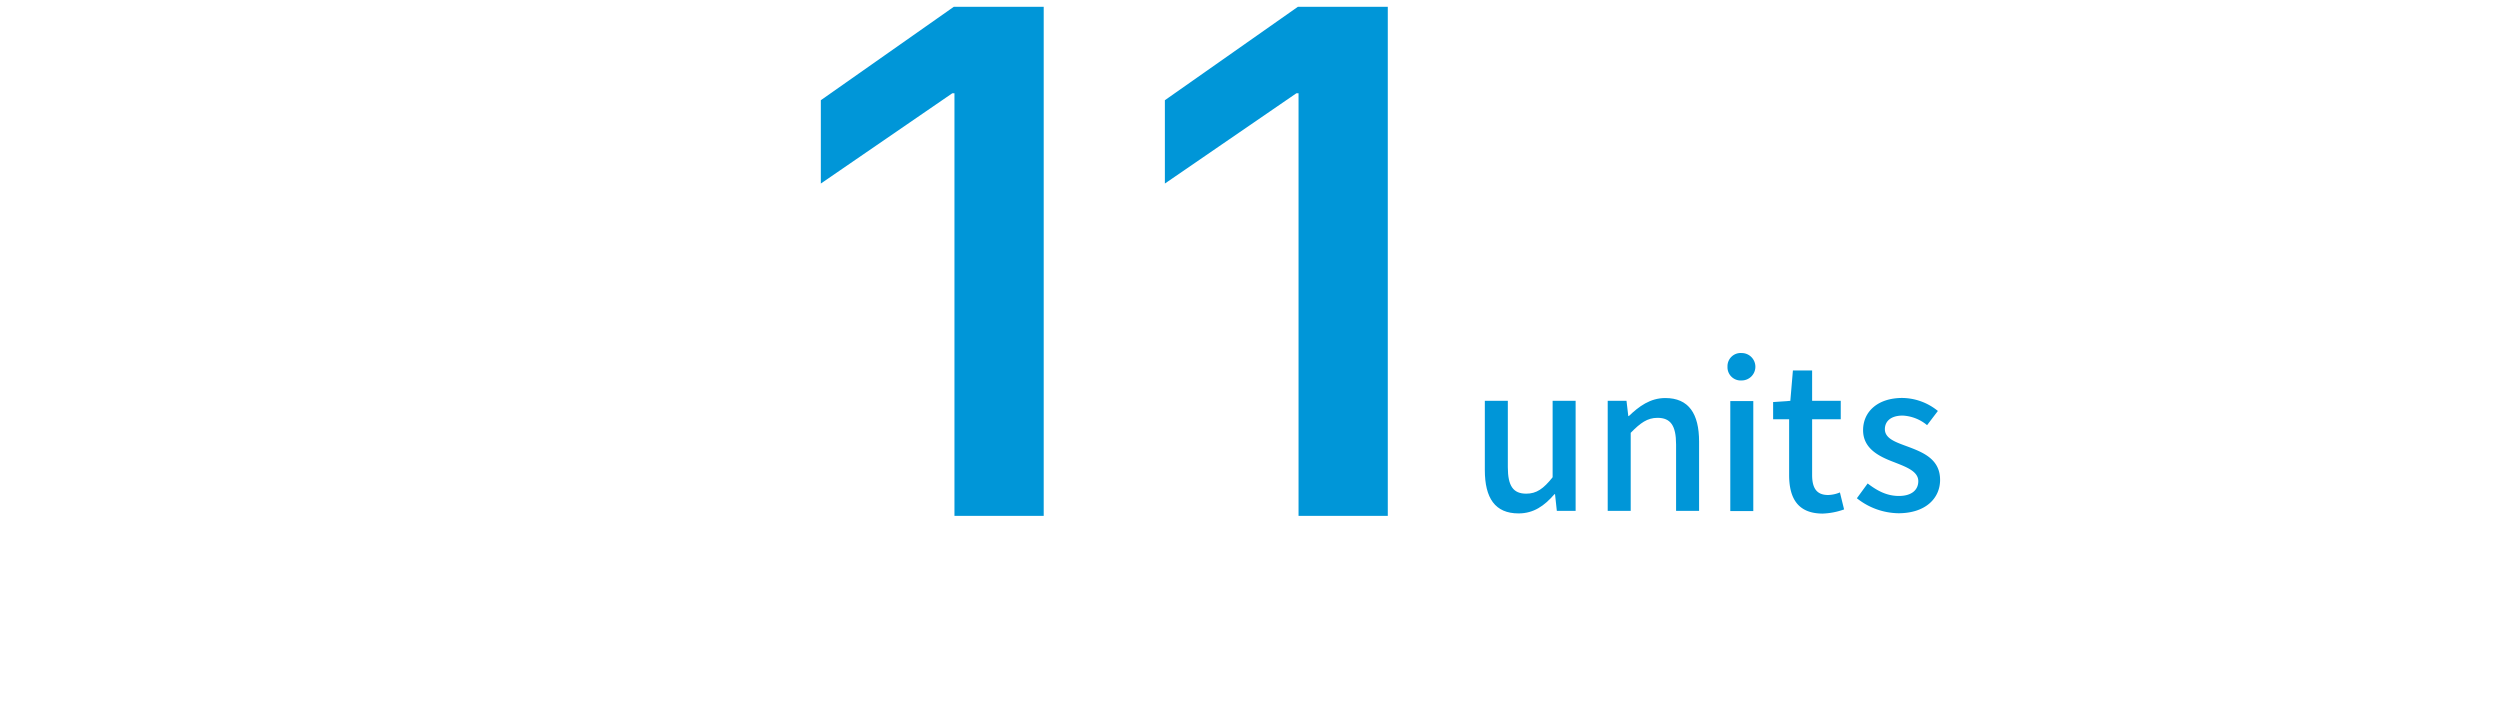
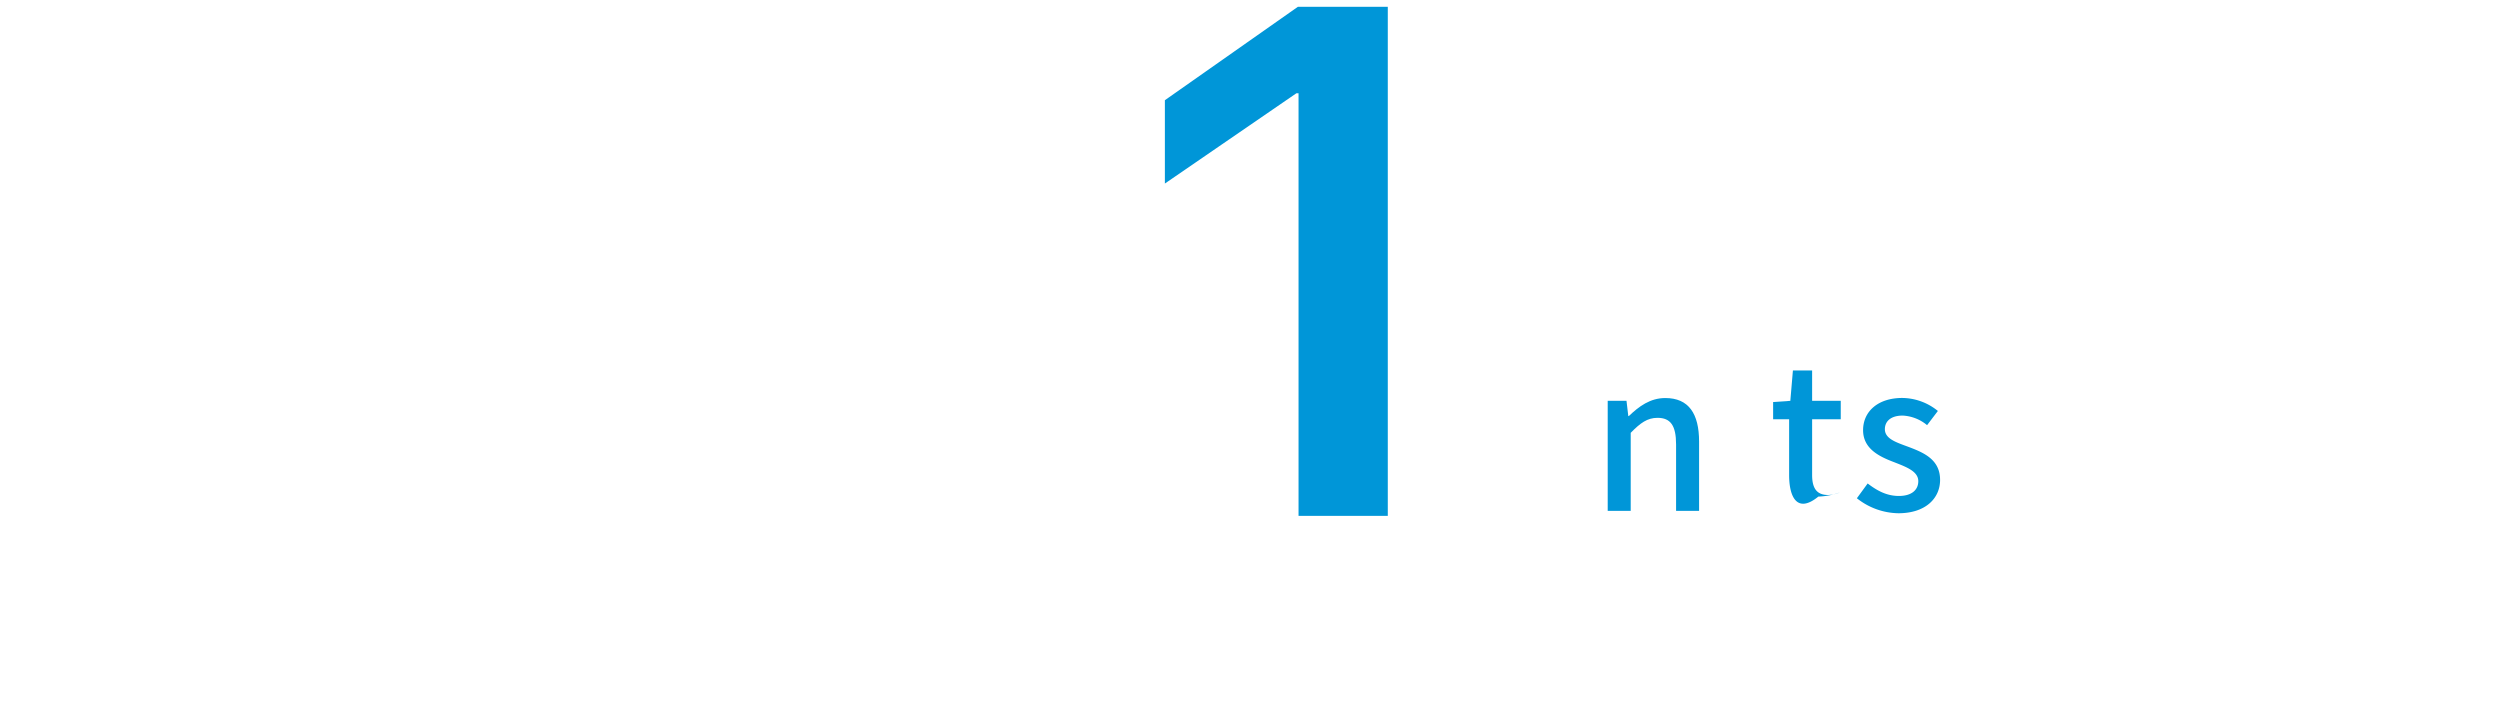
<svg xmlns="http://www.w3.org/2000/svg" viewBox="0 0 600 174">
  <defs>
    <style>.cls-1{fill:#0096d8;}.cls-2{fill:none;}</style>
  </defs>
  <g id="レイヤー_2" data-name="レイヤー 2">
    <g id="FACT">
-       <path class="cls-1" d="M229.07,22.38h-.51L197,44.05v-20L228.9,1.64h21.59V123.81H229.07Z" />
      <path class="cls-1" d="M311.65,22.38h-.51L279.57,44.05v-20L311.48,1.64h21.59V123.81H311.65Z" />
-       <path class="cls-1" d="M356.36,112.81V96.2h5.52v15.94c0,4.51,1.3,6.34,4.42,6.34,2.44,0,4.12-1.15,6.33-3.94V96.2h5.52v26.41h-4.51l-.43-4h-.15c-2.4,2.79-5,4.61-8.59,4.61C358.81,123.23,356.36,119.53,356.36,112.81Z" />
      <path class="cls-1" d="M385.85,96.2h4.51l.43,3.65h.14c2.45-2.35,5.14-4.32,8.74-4.32,5.62,0,8.11,3.75,8.11,10.47v16.61h-5.52V106.67c0-4.56-1.34-6.39-4.46-6.39-2.45,0-4.13,1.25-6.43,3.6v18.73h-5.52Z" />
-       <path class="cls-1" d="M414.6,88a3.16,3.16,0,0,1,3.4-3.27,3.29,3.29,0,1,1,0,6.58A3.17,3.17,0,0,1,414.6,88Zm.67,8.25h5.52v26.41h-5.52Z" />
-       <path class="cls-1" d="M429.39,114V100.62h-3.84V96.49l4.13-.29.62-7.29h4.61V96.2h6.87v4.42h-6.87V114c0,3.17,1.1,4.8,3.84,4.8a7.79,7.79,0,0,0,2.83-.62l1,4.08a16.88,16.88,0,0,1-5.18,1C431.45,123.23,429.39,119.53,429.39,114Z" />
+       <path class="cls-1" d="M429.39,114V100.62h-3.84V96.49l4.13-.29.62-7.29h4.61V96.2h6.87v4.42h-6.87V114c0,3.17,1.1,4.8,3.84,4.8a7.79,7.79,0,0,0,2.83-.62a16.88,16.88,0,0,1-5.18,1C431.45,123.23,429.39,119.53,429.39,114Z" />
      <path class="cls-1" d="M445.65,119.58l2.59-3.55c2.36,1.82,4.66,3,7.49,3,3.17,0,4.66-1.53,4.66-3.55,0-2.4-3-3.45-5.81-4.56-3.55-1.34-7.44-3.21-7.44-7.68s3.55-7.73,9.41-7.73a13.75,13.75,0,0,1,8.54,3.12l-2.59,3.41a9.88,9.88,0,0,0-5.86-2.3c-2.92,0-4.27,1.44-4.27,3.26,0,2.26,2.59,3.12,5.47,4.18,3.7,1.39,7.78,3,7.78,8,0,4.42-3.5,8-10,8A16.37,16.37,0,0,1,445.65,119.58Z" />
      <rect class="cls-2" width="600" height="174" />
    </g>
  </g>
</svg>